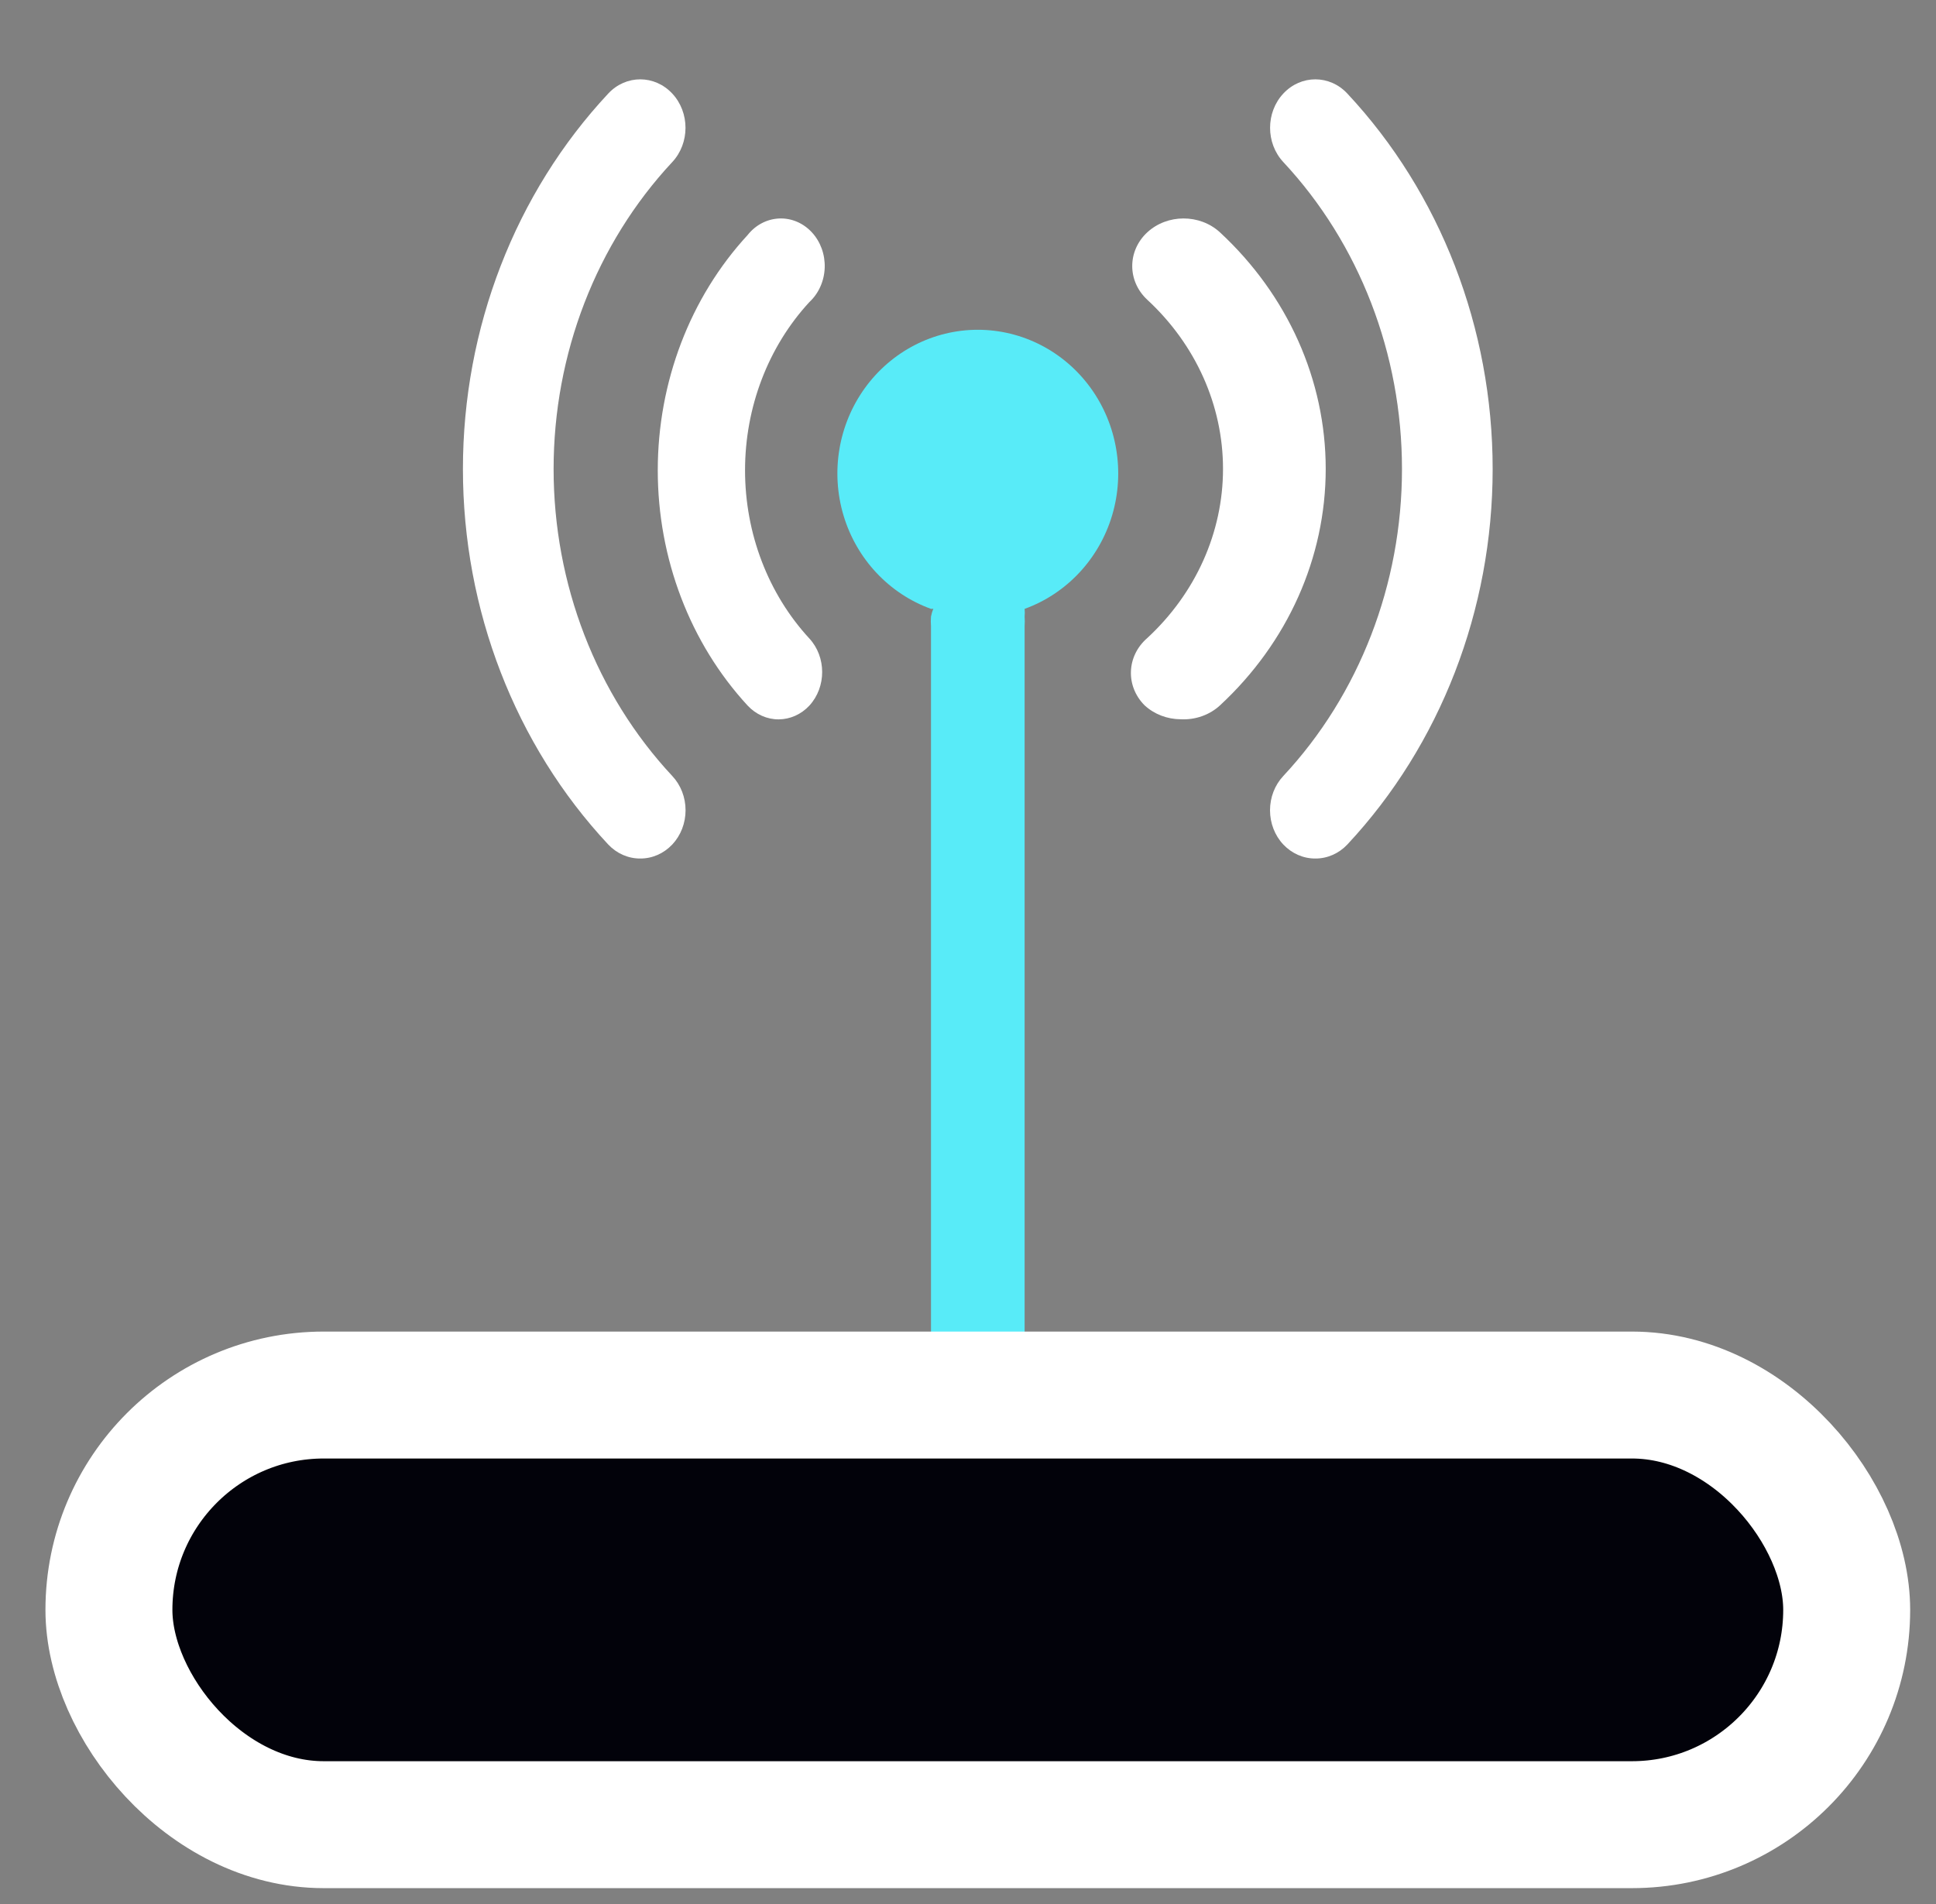
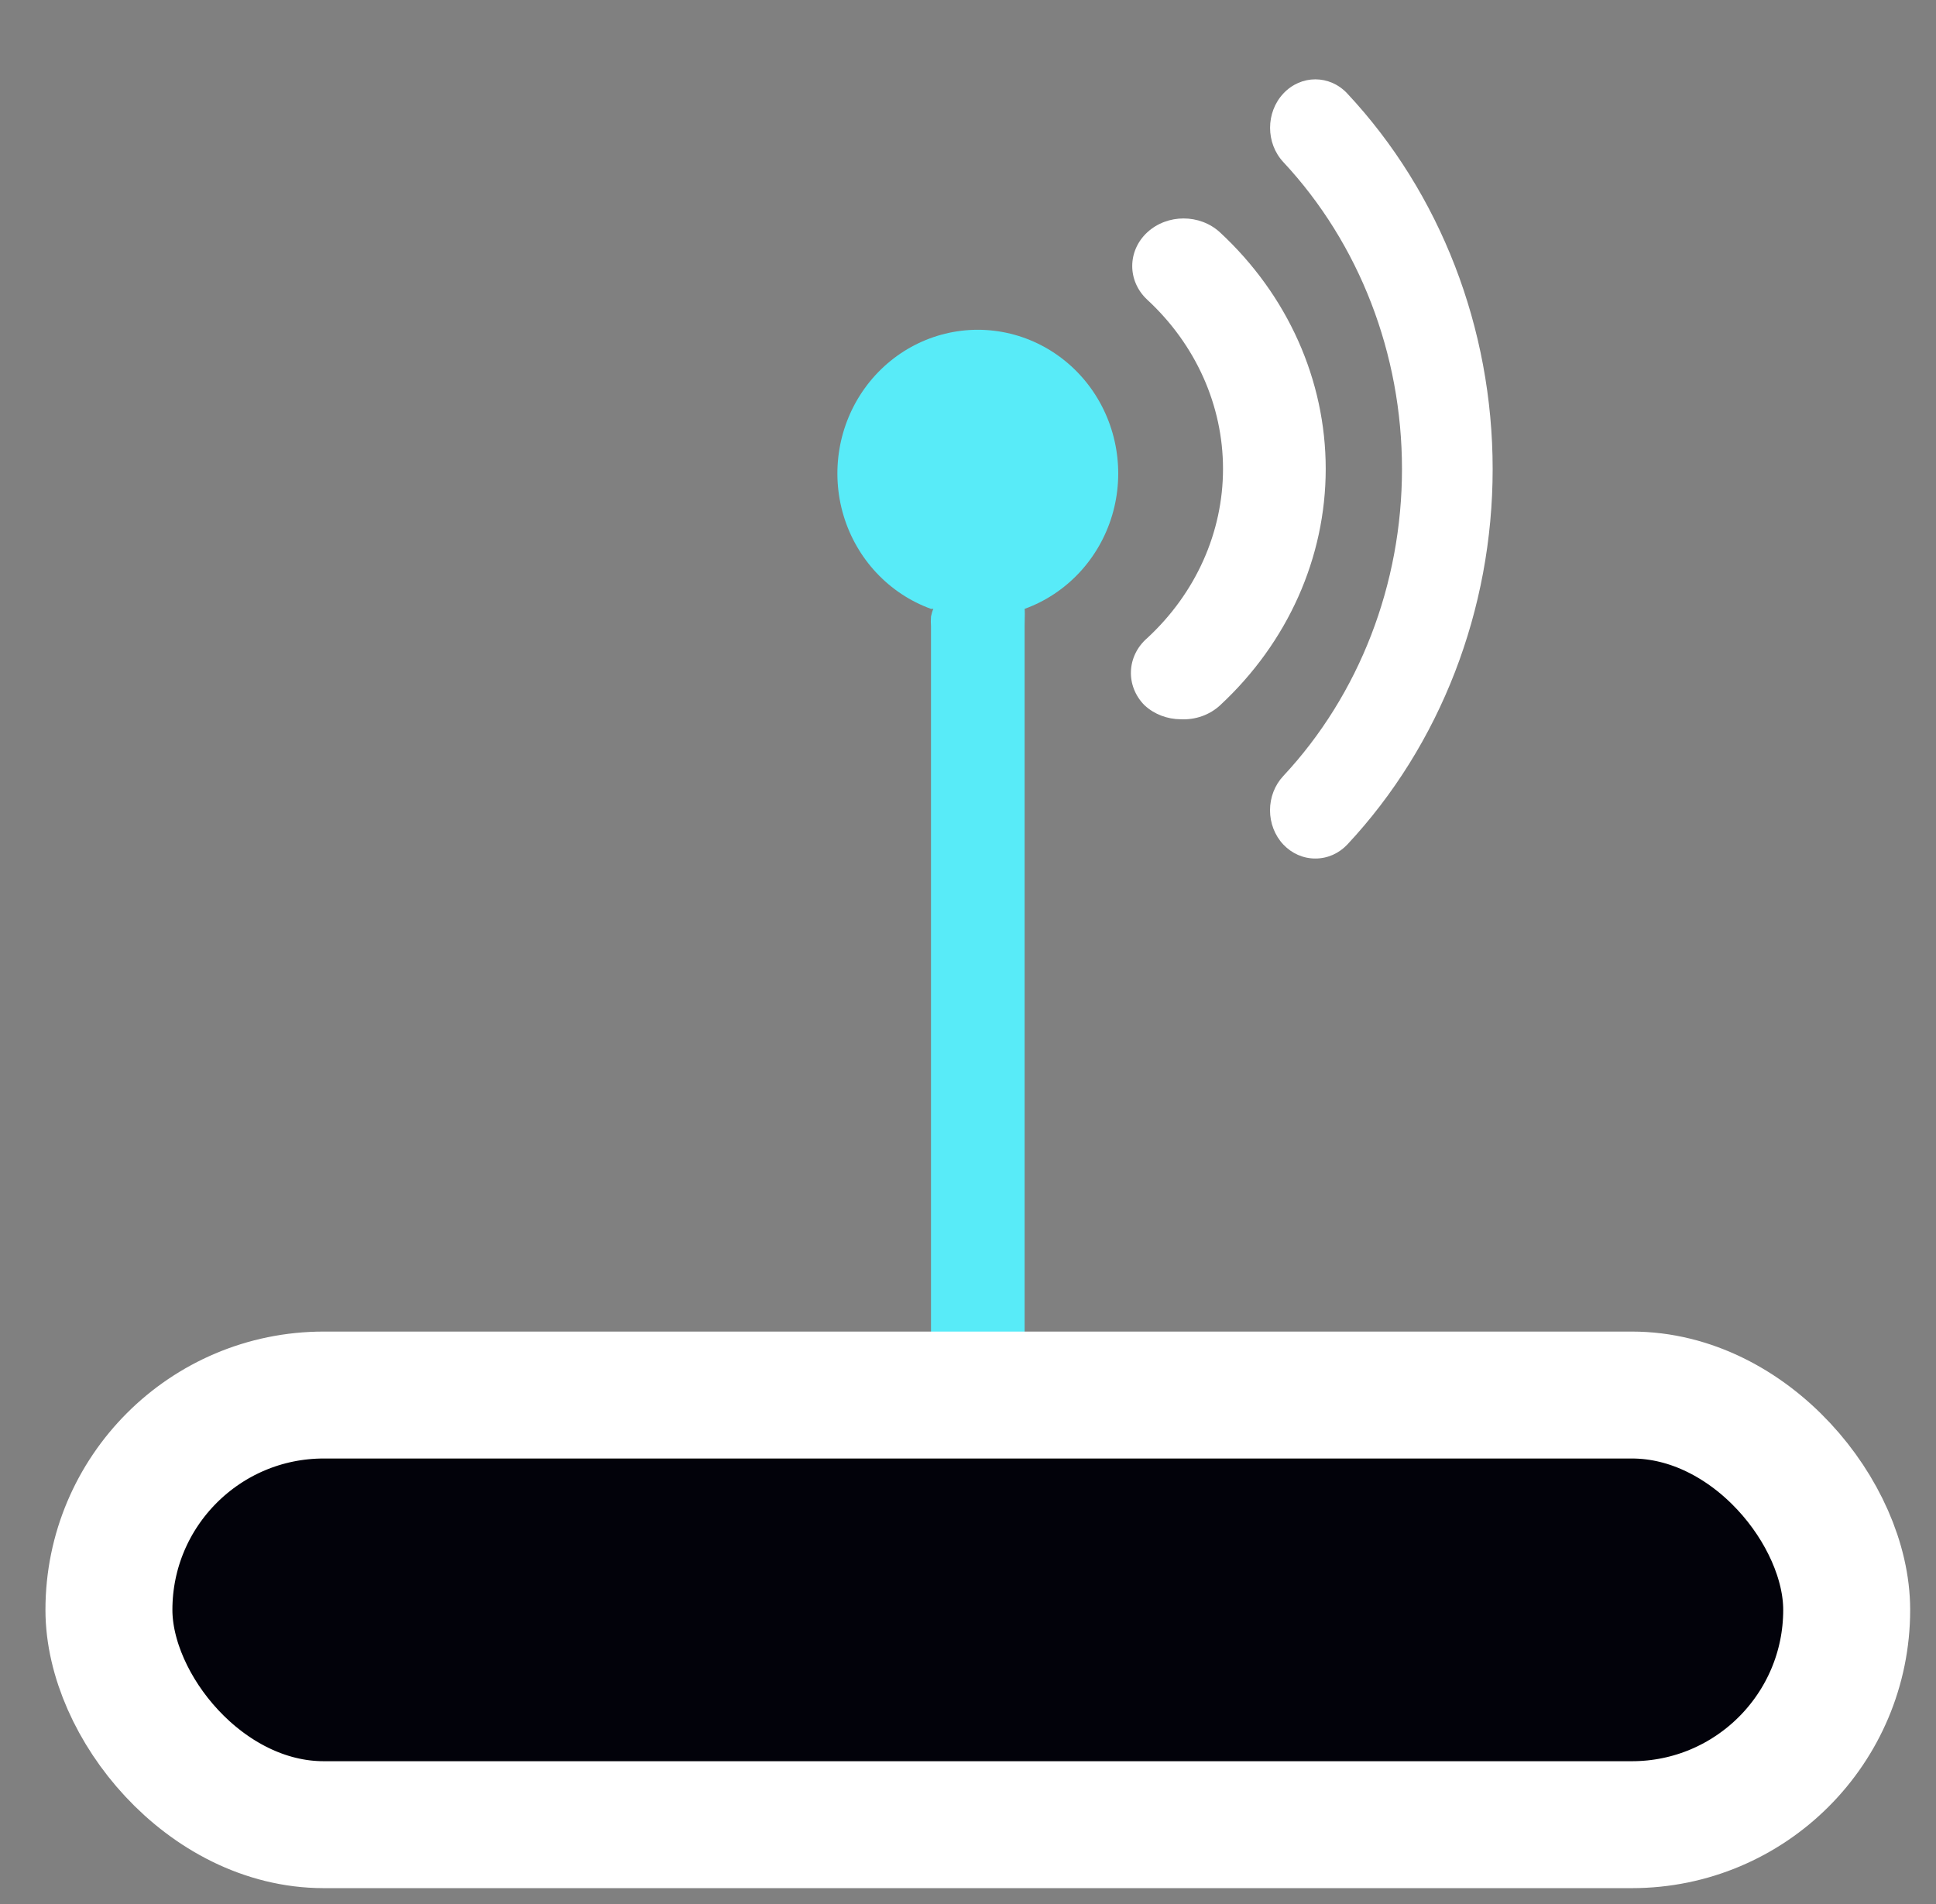
<svg xmlns="http://www.w3.org/2000/svg" width="61" height="60" viewBox="0 0 61 60" fill="none">
  <rect x="0" y="0" width="61" height="60" fill="#808080" stroke="none" />
  <g clip-path="url(#clip0_2680_241823)">
-     <path d="M47.032 45.081C47.032 44.681 46.877 44.297 46.6 44.014C46.324 43.731 45.948 43.572 45.557 43.572H32.284V19.73C32.291 19.63 32.291 19.529 32.284 19.428C32.292 19.348 32.292 19.267 32.284 19.187C33.606 18.708 34.629 17.616 35.04 16.244C35.45 14.871 35.2 13.381 34.366 12.227C33.531 11.073 32.212 10.392 30.809 10.392C29.406 10.392 28.087 11.073 27.252 12.227C26.418 13.381 26.168 14.871 26.578 16.244C26.989 17.616 28.012 18.708 29.334 19.187H29.408C29.374 19.265 29.35 19.345 29.334 19.428C29.326 19.529 29.326 19.63 29.334 19.73V43.572H16.061C15.246 43.572 14.586 44.248 14.586 45.081V48.099H47.032L47.032 45.081Z" fill="#58EBF8" />
+     <path d="M47.032 45.081C47.032 44.681 46.877 44.297 46.6 44.014C46.324 43.731 45.948 43.572 45.557 43.572H32.284V19.73C32.292 19.348 32.292 19.267 32.284 19.187C33.606 18.708 34.629 17.616 35.04 16.244C35.45 14.871 35.2 13.381 34.366 12.227C33.531 11.073 32.212 10.392 30.809 10.392C29.406 10.392 28.087 11.073 27.252 12.227C26.418 13.381 26.168 14.871 26.578 16.244C26.989 17.616 28.012 18.708 29.334 19.187H29.408C29.374 19.265 29.35 19.345 29.334 19.428C29.326 19.529 29.326 19.63 29.334 19.73V43.572H16.061C15.246 43.572 14.586 44.248 14.586 45.081V48.099H47.032L47.032 45.081Z" fill="#58EBF8" />
    <path d="M36.067 22.229C36.369 22.508 36.778 22.664 37.204 22.666C37.663 22.689 38.113 22.53 38.439 22.229C40.573 20.252 41.771 17.572 41.771 14.776C41.771 11.98 40.573 9.299 38.439 7.322C37.805 6.738 36.781 6.738 36.148 7.322C35.517 7.909 35.517 8.858 36.148 9.445C37.676 10.858 38.535 12.776 38.535 14.776C38.535 16.776 37.676 18.694 36.148 20.107C35.494 20.673 35.458 21.622 36.067 22.23L36.067 22.229Z" fill="white" />
-     <path d="M23.556 22.234C23.817 22.514 24.17 22.671 24.536 22.669C24.899 22.666 25.246 22.511 25.503 22.234C26.039 21.649 26.039 20.706 25.503 20.122C24.205 18.717 23.475 16.81 23.475 14.82C23.475 12.831 24.205 10.924 25.503 9.518C25.795 9.247 25.97 8.856 25.985 8.439C26 8.022 25.854 7.617 25.581 7.322C25.309 7.027 24.936 6.869 24.552 6.885C24.167 6.901 23.806 7.09 23.556 7.407C21.743 9.373 20.725 12.04 20.725 14.82C20.725 17.601 21.743 20.267 23.556 22.234V22.234Z" fill="white" />
    <path d="M40.435 24.453C40.166 24.739 40.016 25.128 40.016 25.533C40.016 25.938 40.166 26.328 40.435 26.613C40.704 26.897 41.066 27.056 41.444 27.054C41.822 27.056 42.184 26.897 42.452 26.613C45.384 23.475 47.031 19.219 47.031 14.78C47.031 10.342 45.384 6.085 42.452 2.948C41.896 2.351 40.993 2.351 40.435 2.948C39.879 3.544 39.879 4.511 40.435 5.107C42.83 7.674 44.174 11.153 44.174 14.78C44.174 18.407 42.83 21.886 40.435 24.453L40.435 24.453Z" fill="white" />
-     <path d="M20.173 27.054C20.551 27.056 20.913 26.897 21.182 26.613C21.451 26.327 21.601 25.938 21.601 25.533C21.601 25.128 21.451 24.739 21.182 24.453C18.787 21.886 17.443 18.407 17.443 14.78C17.443 11.153 18.787 7.674 21.182 5.107C21.738 4.511 21.738 3.544 21.182 2.948C20.624 2.351 19.721 2.351 19.165 2.948C16.233 6.085 14.586 10.342 14.586 14.78C14.586 19.219 16.233 23.475 19.165 26.613C19.433 26.897 19.796 27.056 20.173 27.054L20.173 27.054Z" fill="white" />
    <rect x="3.432" y="43.961" width="54.754" height="13.539" rx="6.769" fill="#02020A" stroke="white" stroke-width="4" />
  </g>
  <defs>
    <clipPath id="clip0_2680_241823">
      <rect width="60" height="60" fill="white" transform="translate(0.834)" />
    </clipPath>
  </defs>
</svg>